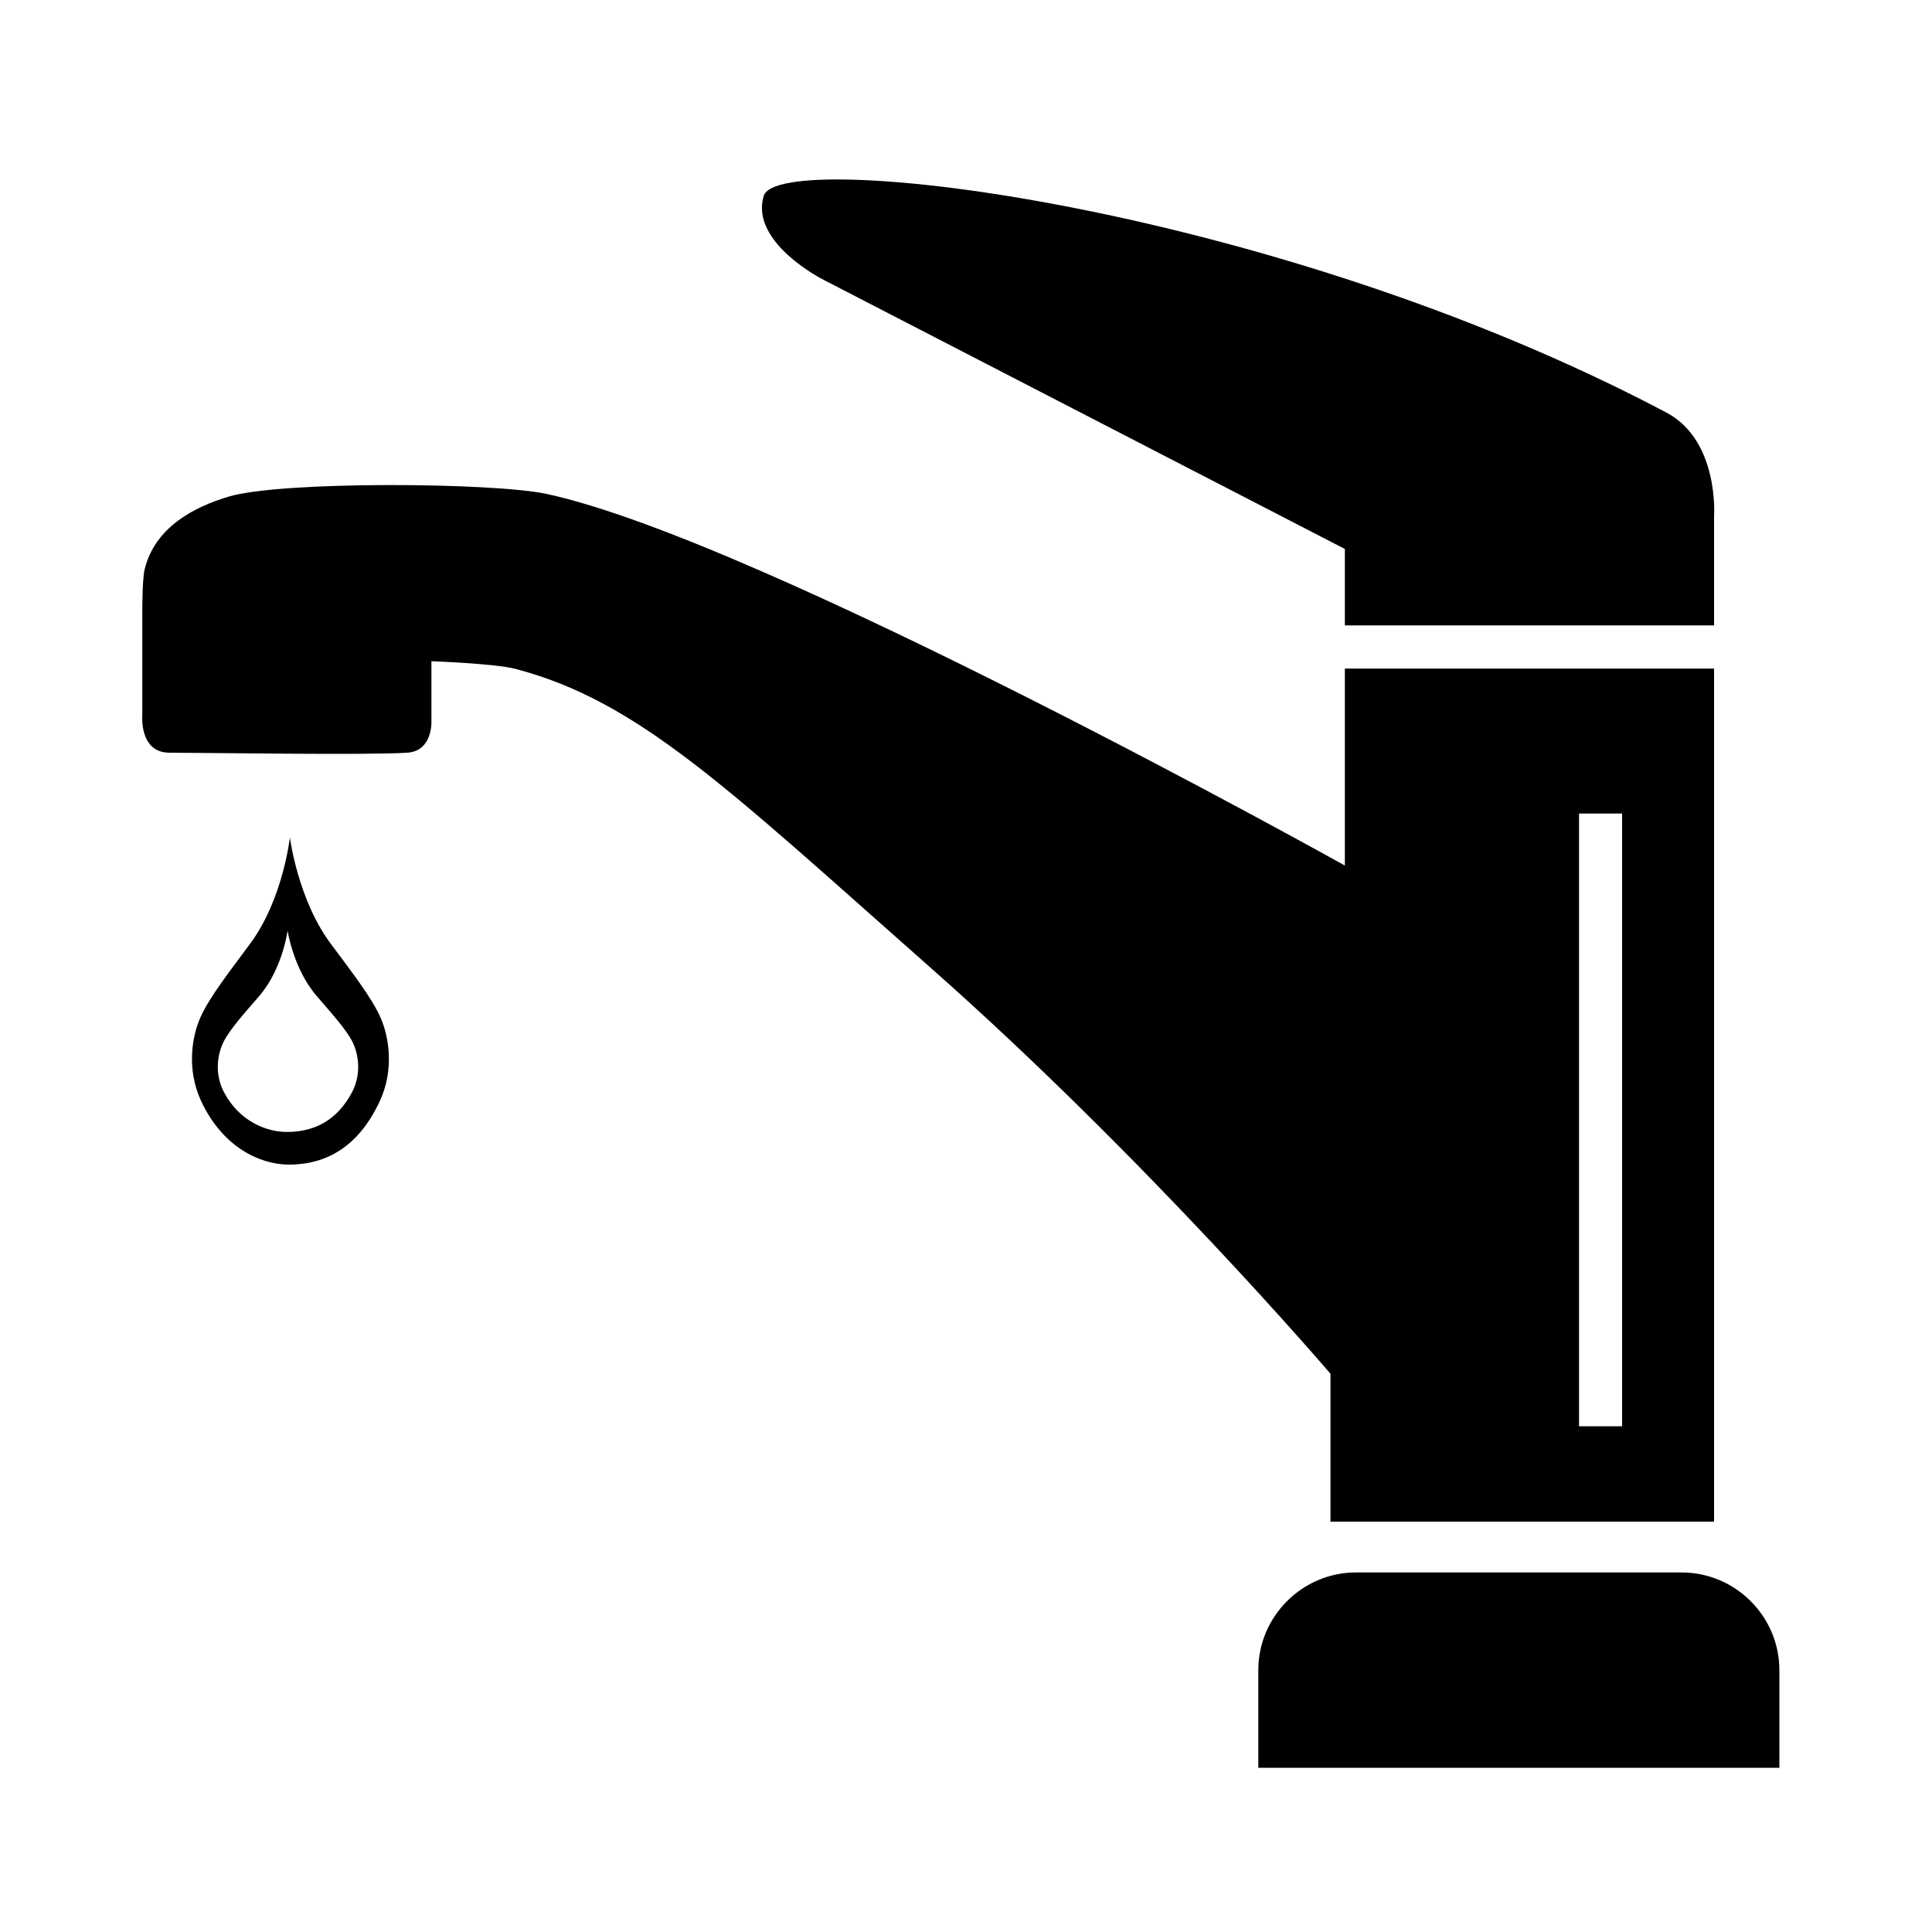
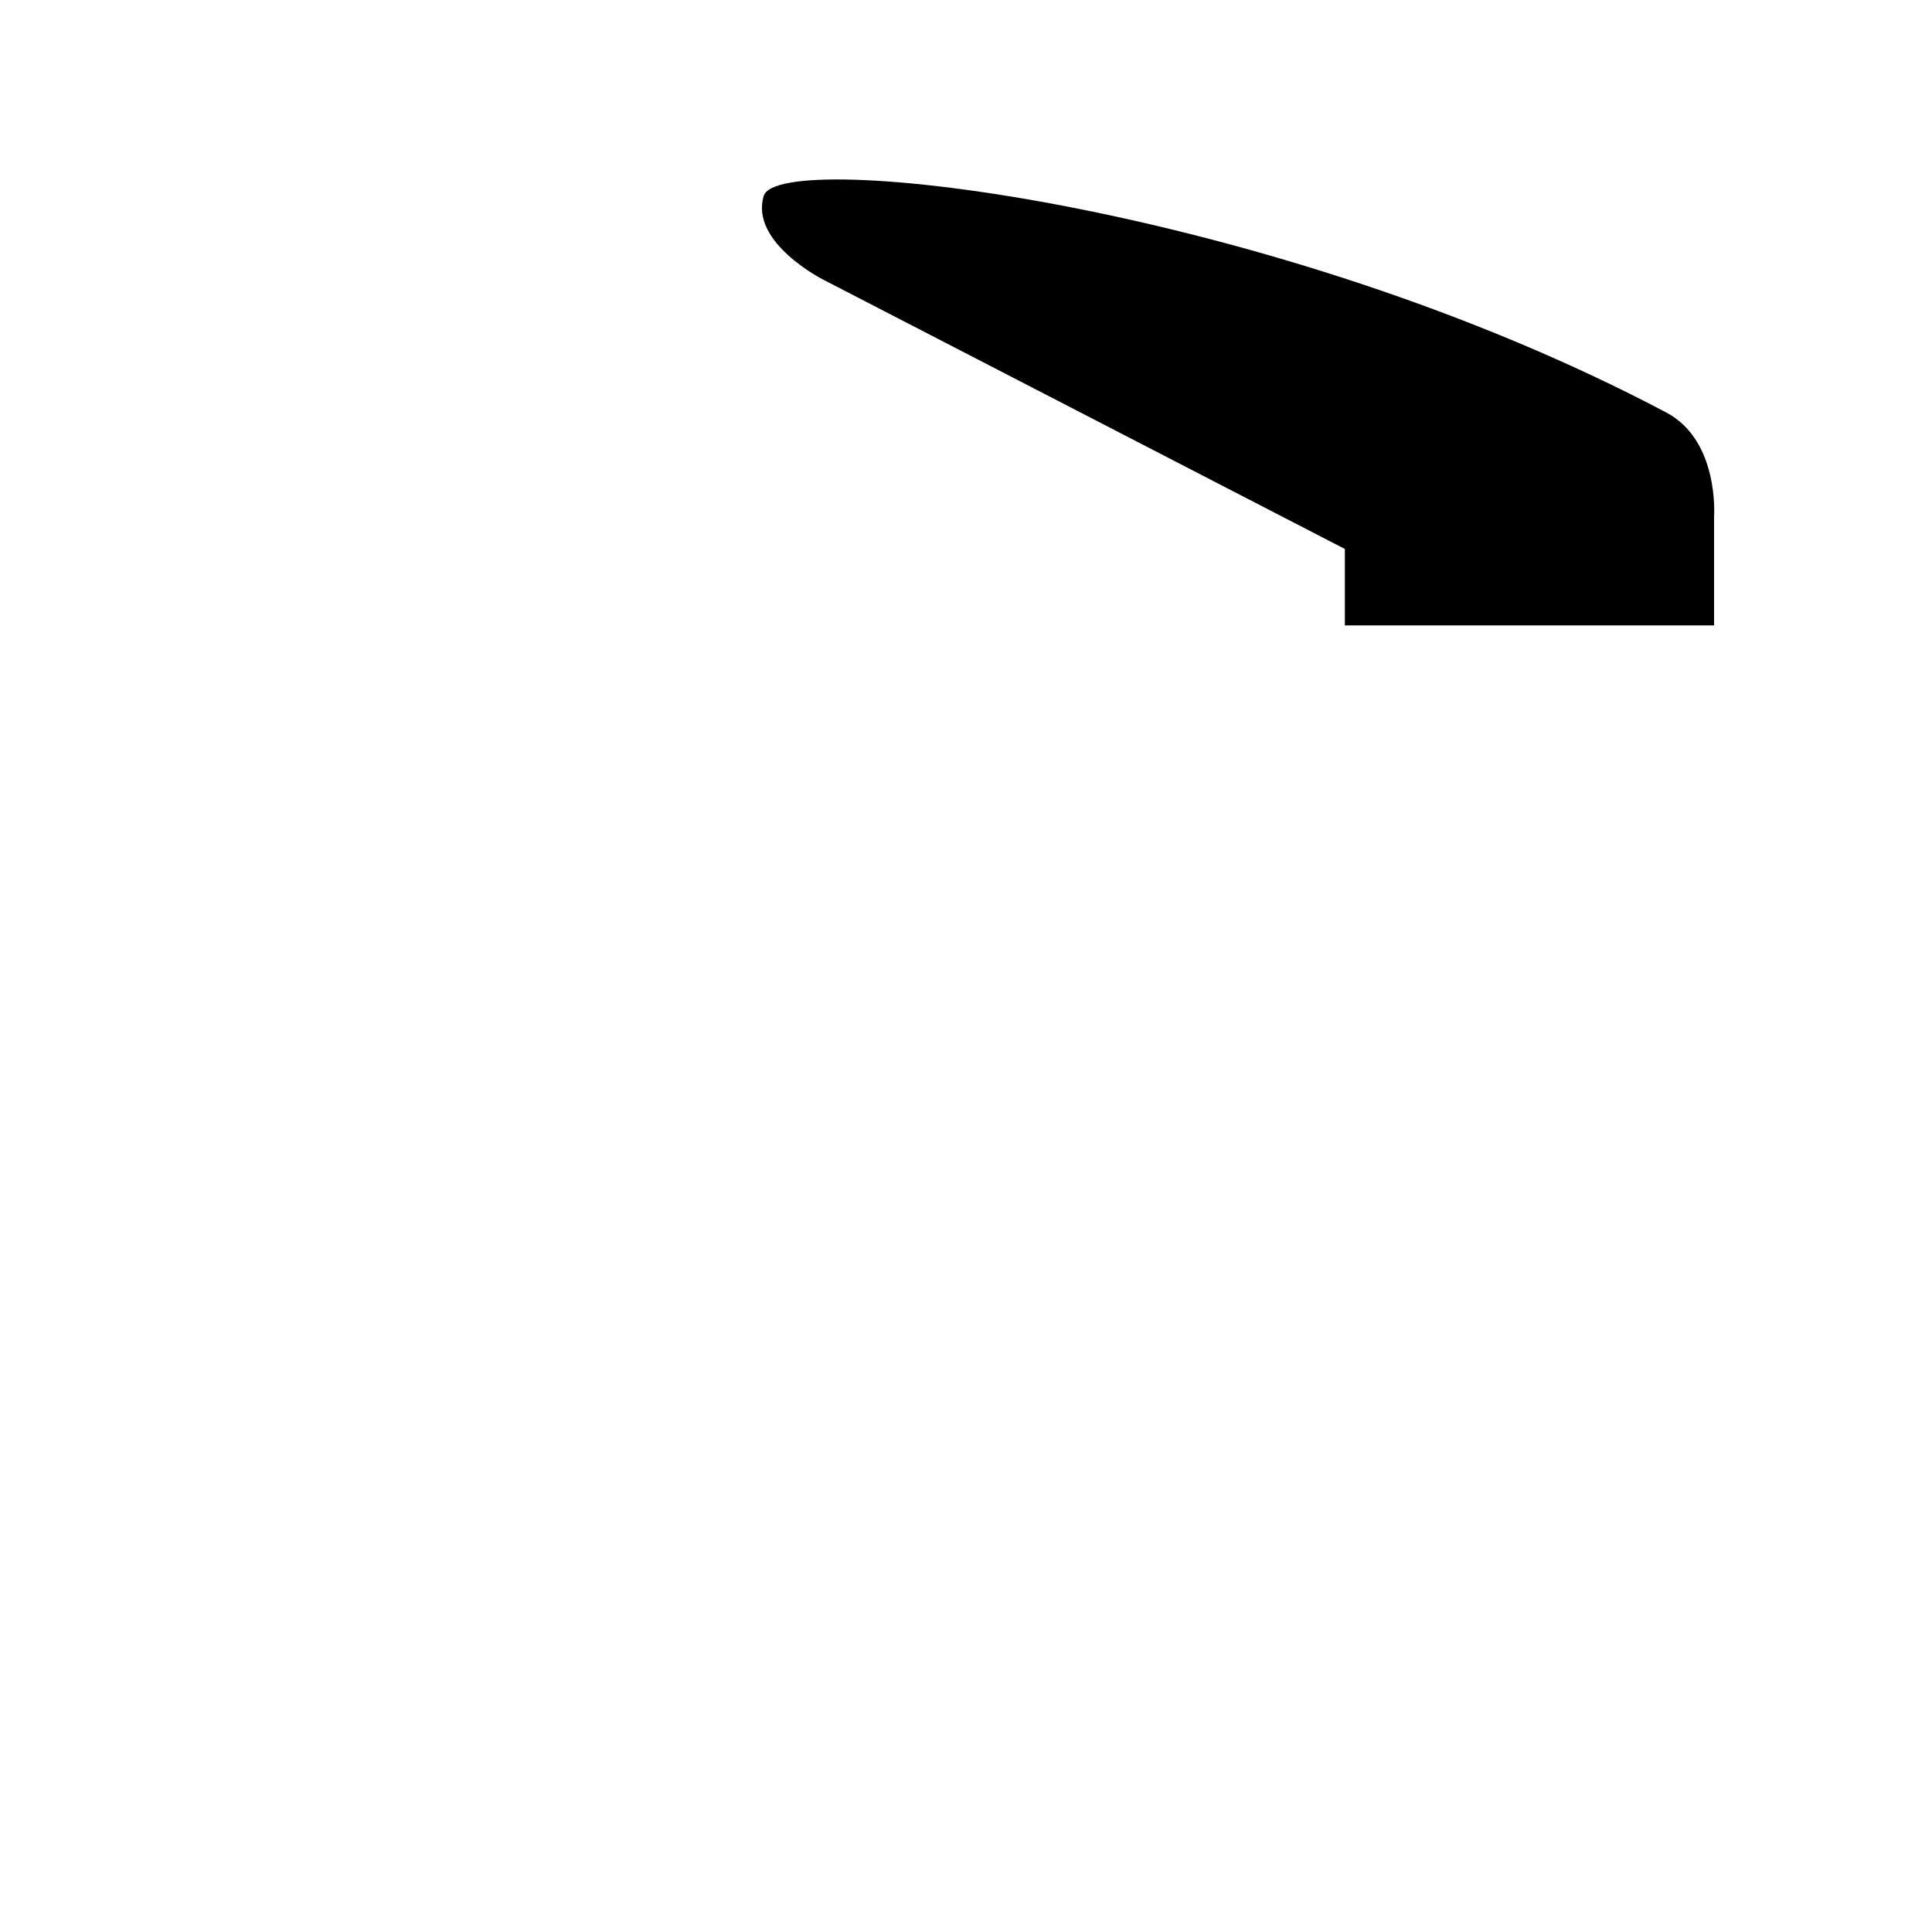
<svg xmlns="http://www.w3.org/2000/svg" version="1.1" id="Ebene_1" x="0px" y="0px" viewBox="0 0 200 200" style="enable-background:new 0 0 200 200;" xml:space="preserve">
  <path d="M447.77,86.62c-19.5-44.93-10.63-57.74-10.63-57.74s-7.75,6.69-11.88,19.46c-3.01,9.32-4.06,26.84-4.06,26.84  s0.24-25.18-14.61-48.7c-17.17-27.17-38.14-37.38-38.14-37.38s14.98,44.86-15.68,90.89c-36.93,55.45-13.38,93.92,16.53,108.74  c-7.97-12.17-9.52-30.33,5.12-53.23c18.01-28.14,9.21-55.57,9.21-55.57s12.32,6.24,22.39,22.86c8.72,14.38,8.58,29.78,8.58,29.78  s0.62-10.72,2.38-16.42c2.42-7.8,6.97-11.89,6.97-11.89s-5.21,7.83,6.24,35.3c7.87,18.89,7.85,33.09,3.83,43.41  C455.38,167.78,469.94,137.68,447.77,86.62z" />
  <g>
    <path d="M177.44,53.45c0,0,0.56-7.84-4.95-10.75c-40.92-21.62-91.92-27.48-93.43-22.42c-1.46,4.85,6.2,8.69,6.2,8.69l53.96,27.86   v7.91h38.22V53.45z" />
-     <path d="M184.2,183v-10.11c0-5.56-4.55-10.11-10.12-10.11h-33.71c-5.56,0-10.11,4.55-10.11,10.11V183H184.2z" />
-     <path d="M30.01,86.69c0,0,0.81,6.4,4.21,10.98c2.13,2.87,4.27,5.6,5.19,7.71c0.86,1.97,1.4,5.33-0.06,8.53   c-2.21,4.83-5.6,6.65-9.44,6.65c-3,0-6.91-1.82-9.12-6.65c-1.47-3.2-0.93-6.56-0.07-8.53c0.92-2.11,3.07-4.84,5.19-7.71   C29.3,93.09,30.01,86.69,30.01,86.69z M26.85,103.09c-1.52,1.77-3.05,3.45-3.7,4.75c-0.61,1.21-1,3.28,0.05,5.25   c1.57,2.97,4.36,4.09,6.5,4.09c2.74,0,5.15-1.12,6.73-4.09c1.04-1.97,0.66-4.04,0.05-5.25c-0.66-1.3-2.19-2.98-3.71-4.75   c-2.42-2.82-3-6.76-3-6.76S29.27,100.27,26.85,103.09z" />
-     <path d="M139.22,69.21h38.22v88.31h-39.71v-15.31c0,0-19.01-22.27-41.53-42.15C75.3,81.6,66.12,72.59,53.35,69.24   c-2.1-0.55-8.69-0.79-8.69-0.79v6.21c0,0,0.16,3.09-2.5,3.26c-4.09,0.27-21.01,0-24.61,0c-3.17,0-2.82-3.9-2.82-3.9V63.4   c0,0-0.01-3.42,0.24-4.45c1.07-4.4,5.17-6.49,8.7-7.54c5.44-1.63,27.36-1.47,32.91-0.28c22.28,4.79,82.64,38.47,82.64,38.47V69.21z    M163.46,84.22v63.43h4.46V84.22H163.46z" />
  </g>
  <g>
-     <path d="M52.04,408.72c0,0-0.05-108.7-0.05-108.95c0-14.04,11.38-25.42,25.42-25.42c14.04,0,25.42,11.38,25.42,25.42   c0,0.25-0.21,108.95-0.21,108.95c6.91,6.65,11.23,15.97,11.23,26.32c0,20.17-16.35,36.53-36.53,36.53   c-20.18,0-36.54-16.36-36.54-36.53C40.8,424.69,45.13,415.36,52.04,408.72 M65.25,422.46c-3.32,3.19-5.4,7.66-5.4,12.64   c0,9.69,7.85,17.54,17.54,17.54c9.68,0,17.53-7.85,17.53-17.54c0-4.97-2.08-9.45-5.39-12.64c0,0,0.1-96.63,0.1-96.75   c0-6.75-5.46-12.21-12.21-12.21c-6.74,0-12.21,5.46-12.21,12.21C65.22,325.83,65.25,422.46,65.25,422.46" />
+     <path d="M52.04,408.72c0,0-0.05-108.7-0.05-108.95c0-14.04,11.38-25.42,25.42-25.42c14.04,0,25.42,11.38,25.42,25.42   c0,0.25-0.21,108.95-0.21,108.95c6.91,6.65,11.23,15.97,11.23,26.32c0,20.17-16.35,36.53-36.53,36.53   c-20.18,0-36.54-16.36-36.54-36.53C40.8,424.69,45.13,415.36,52.04,408.72 M65.25,422.46c-3.32,3.19-5.4,7.66-5.4,12.64   c0,9.69,7.85,17.54,17.54,17.54c9.68,0,17.53-7.85,17.53-17.54c0-4.97-2.08-9.45-5.39-12.64c0,0,0.1-96.63,0.1-96.75   c0-6.75-5.46-12.21-12.21-12.21C65.22,325.83,65.25,422.46,65.25,422.46" />
    <g>
-       <line x1="115.32" y1="306.71" x2="143.25" y2="306.71" />
      <path d="M115.32,310.25c-1.65,0-2.98-1.59-2.98-3.54l0,0c0-1.96,1.33-3.54,2.98-3.54l0,0h27.93c1.65,0,2.98,1.58,2.98,3.54l0,0    c0,1.95-1.33,3.54-2.98,3.54l0,0H115.32L115.32,310.25z" />
    </g>
    <g>
      <line x1="115.32" y1="324.21" x2="156.96" y2="324.21" />
      <path d="M115.32,327.76c-1.65,0-2.98-1.58-2.98-3.54l0,0c0-1.96,1.33-3.54,2.98-3.54l0,0h41.63c1.65,0,2.99,1.58,2.99,3.54l0,0    c0,1.96-1.34,3.54-2.99,3.54l0,0H115.32L115.32,327.76z" />
    </g>
    <g>
      <g>
        <line x1="115.22" y1="341.73" x2="143.16" y2="341.73" />
        <path d="M115.22,345.28c-1.65,0-2.98-1.59-2.98-3.55l0,0c0-1.96,1.33-3.54,2.98-3.54l0,0h27.93c1.64,0,2.98,1.58,2.98,3.54l0,0     c0,1.95-1.33,3.55-2.98,3.55l0,0H115.22L115.22,345.28z" />
      </g>
      <g>
        <line x1="115.22" y1="359.23" x2="156.86" y2="359.23" />
        <path d="M115.22,362.78c-1.65,0-2.98-1.59-2.98-3.56l0,0c0-1.95,1.33-3.54,2.98-3.54l0,0h41.64c1.64,0,2.98,1.59,2.98,3.54l0,0     c0,1.96-1.34,3.56-2.98,3.56l0,0H115.22L115.22,362.78z" />
      </g>
    </g>
    <g>
      <g>
        <line x1="115.22" y1="376.8" x2="143.16" y2="376.8" />
        <path d="M115.22,380.34c-1.65,0-2.98-1.58-2.98-3.54l0,0c0-1.95,1.33-3.54,2.98-3.54l0,0h27.93c1.64,0,2.98,1.58,2.98,3.54l0,0     c0,1.96-1.33,3.54-2.98,3.54l0,0H115.22L115.22,380.34z" />
      </g>
      <g>
        <line x1="115.22" y1="394.3" x2="156.86" y2="394.3" />
-         <path d="M115.22,397.85c-1.65,0-2.98-1.59-2.98-3.54l0,0c0-1.96,1.33-3.55,2.98-3.55l0,0h41.64c1.64,0,2.98,1.59,2.98,3.55l0,0     c0,1.95-1.34,3.54-2.98,3.54l0,0H115.22L115.22,397.85z" />
      </g>
    </g>
  </g>
</svg>